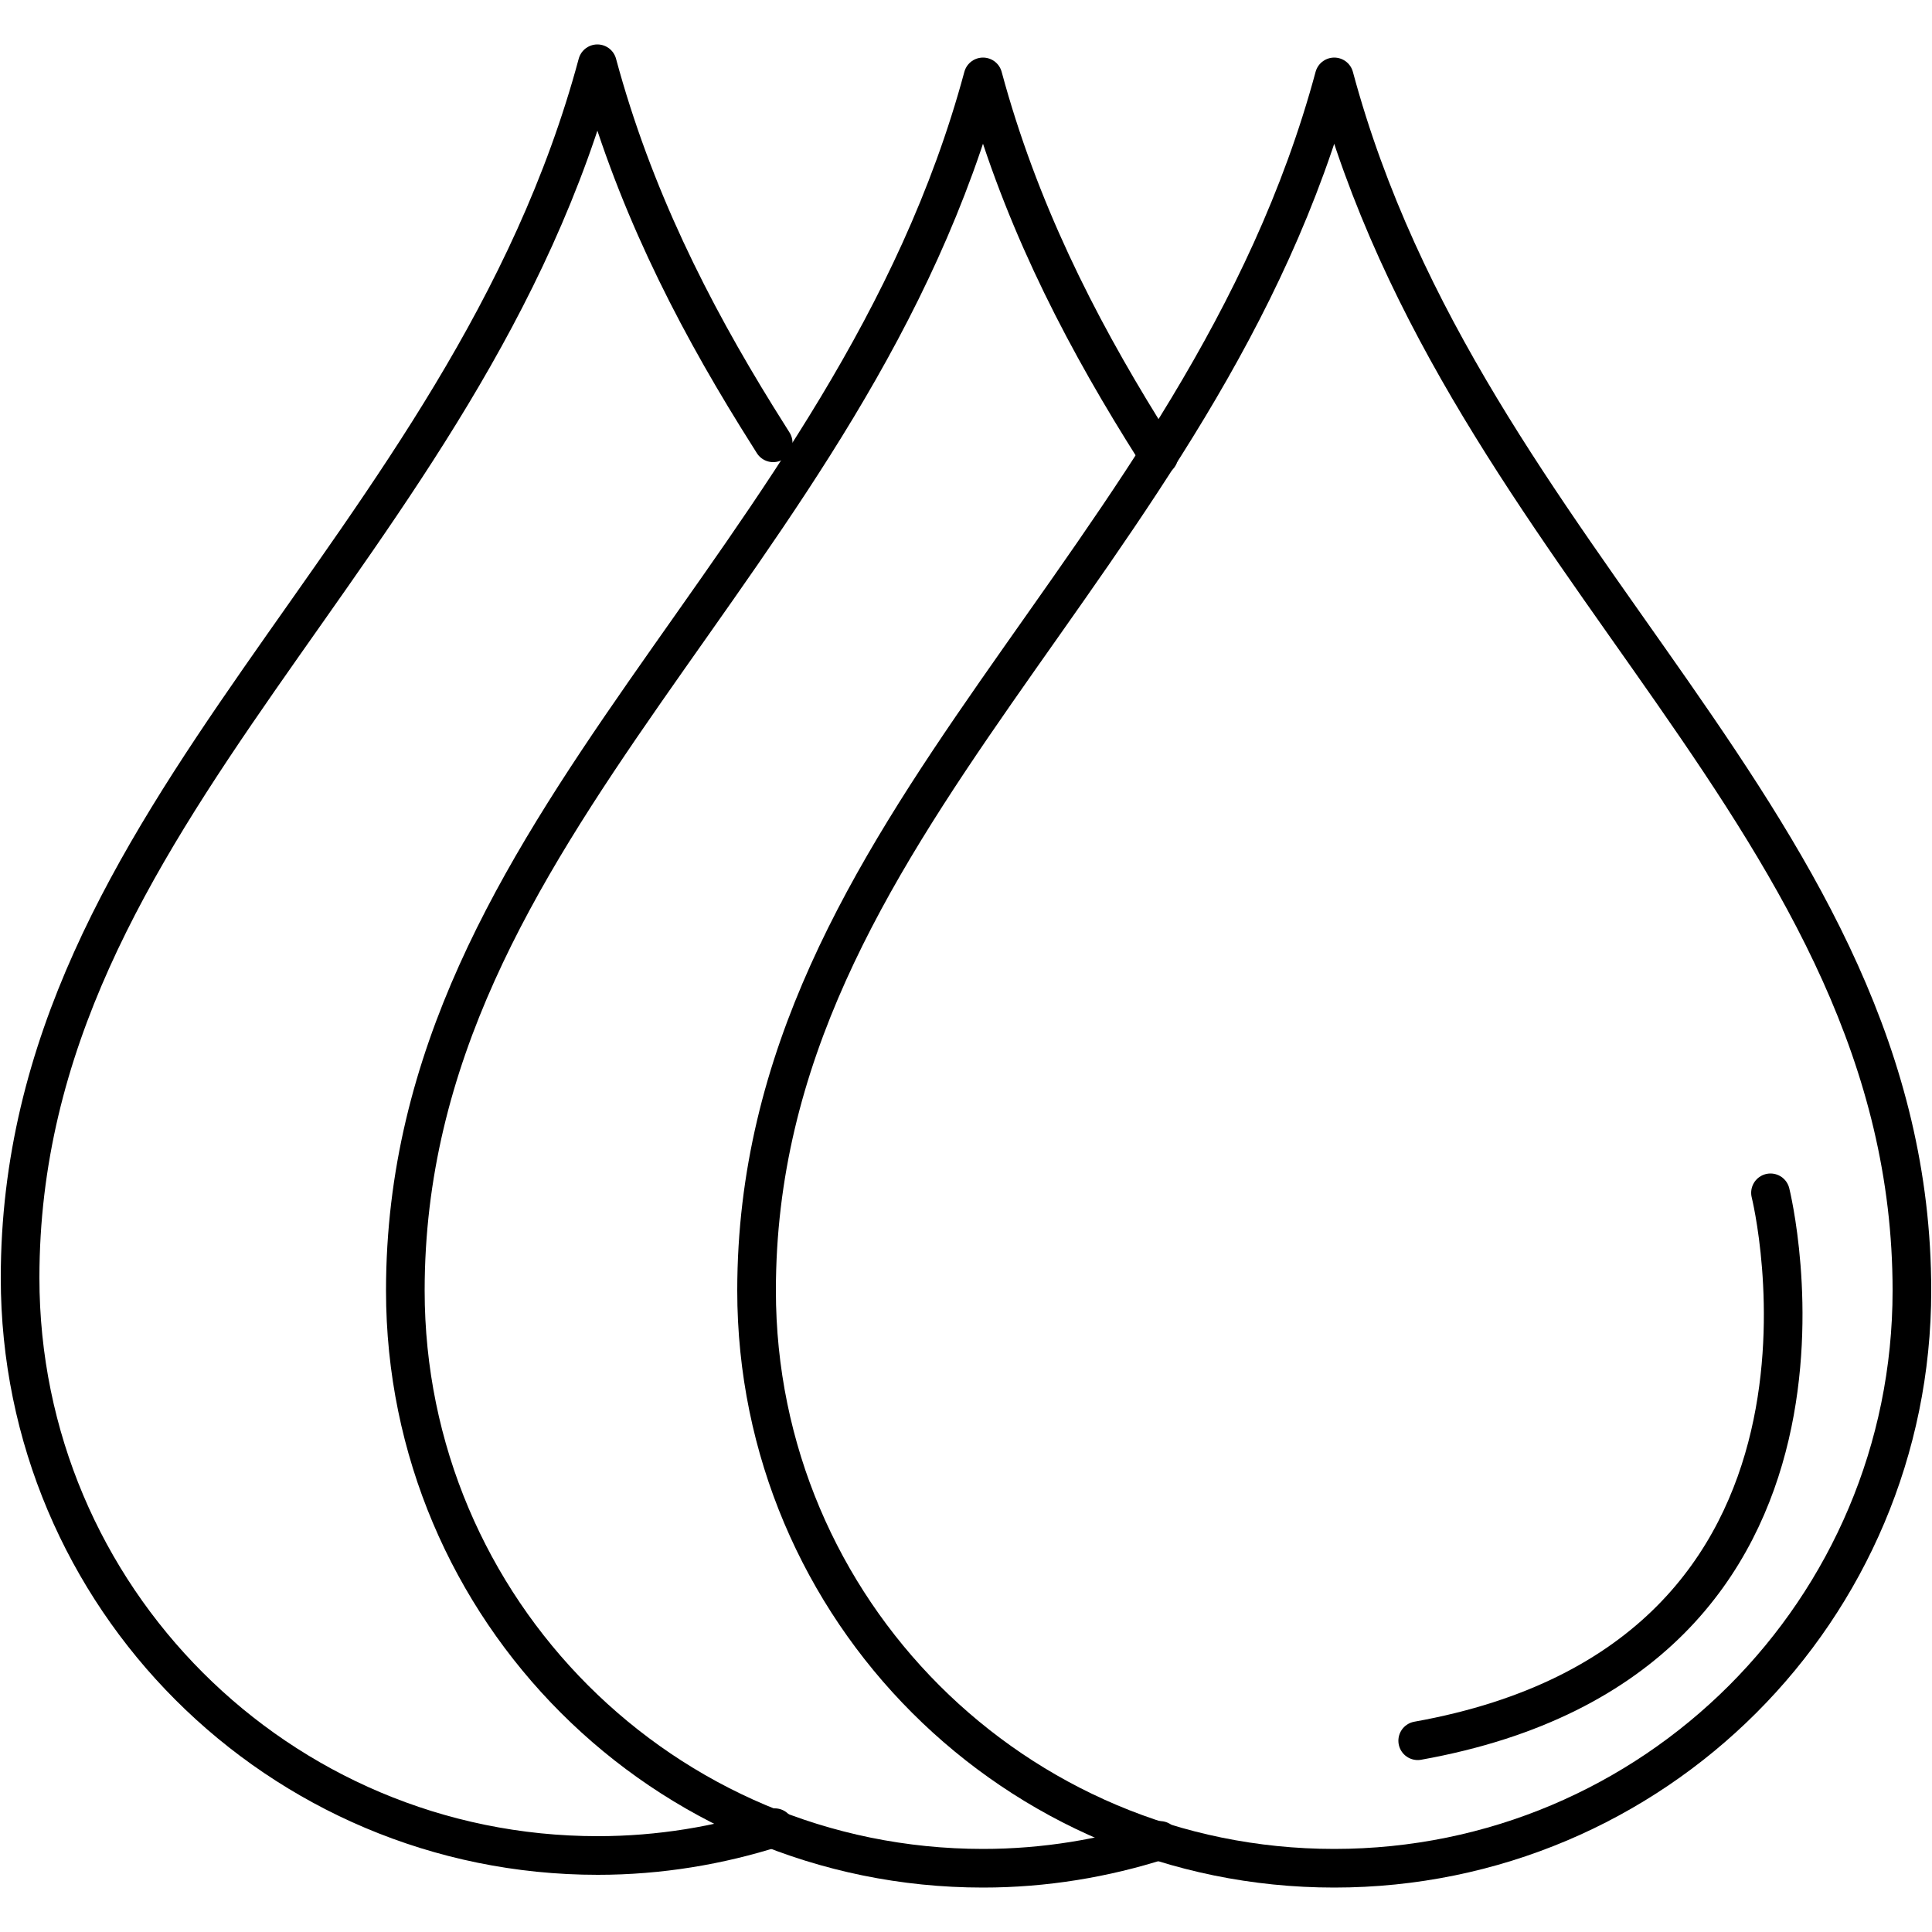
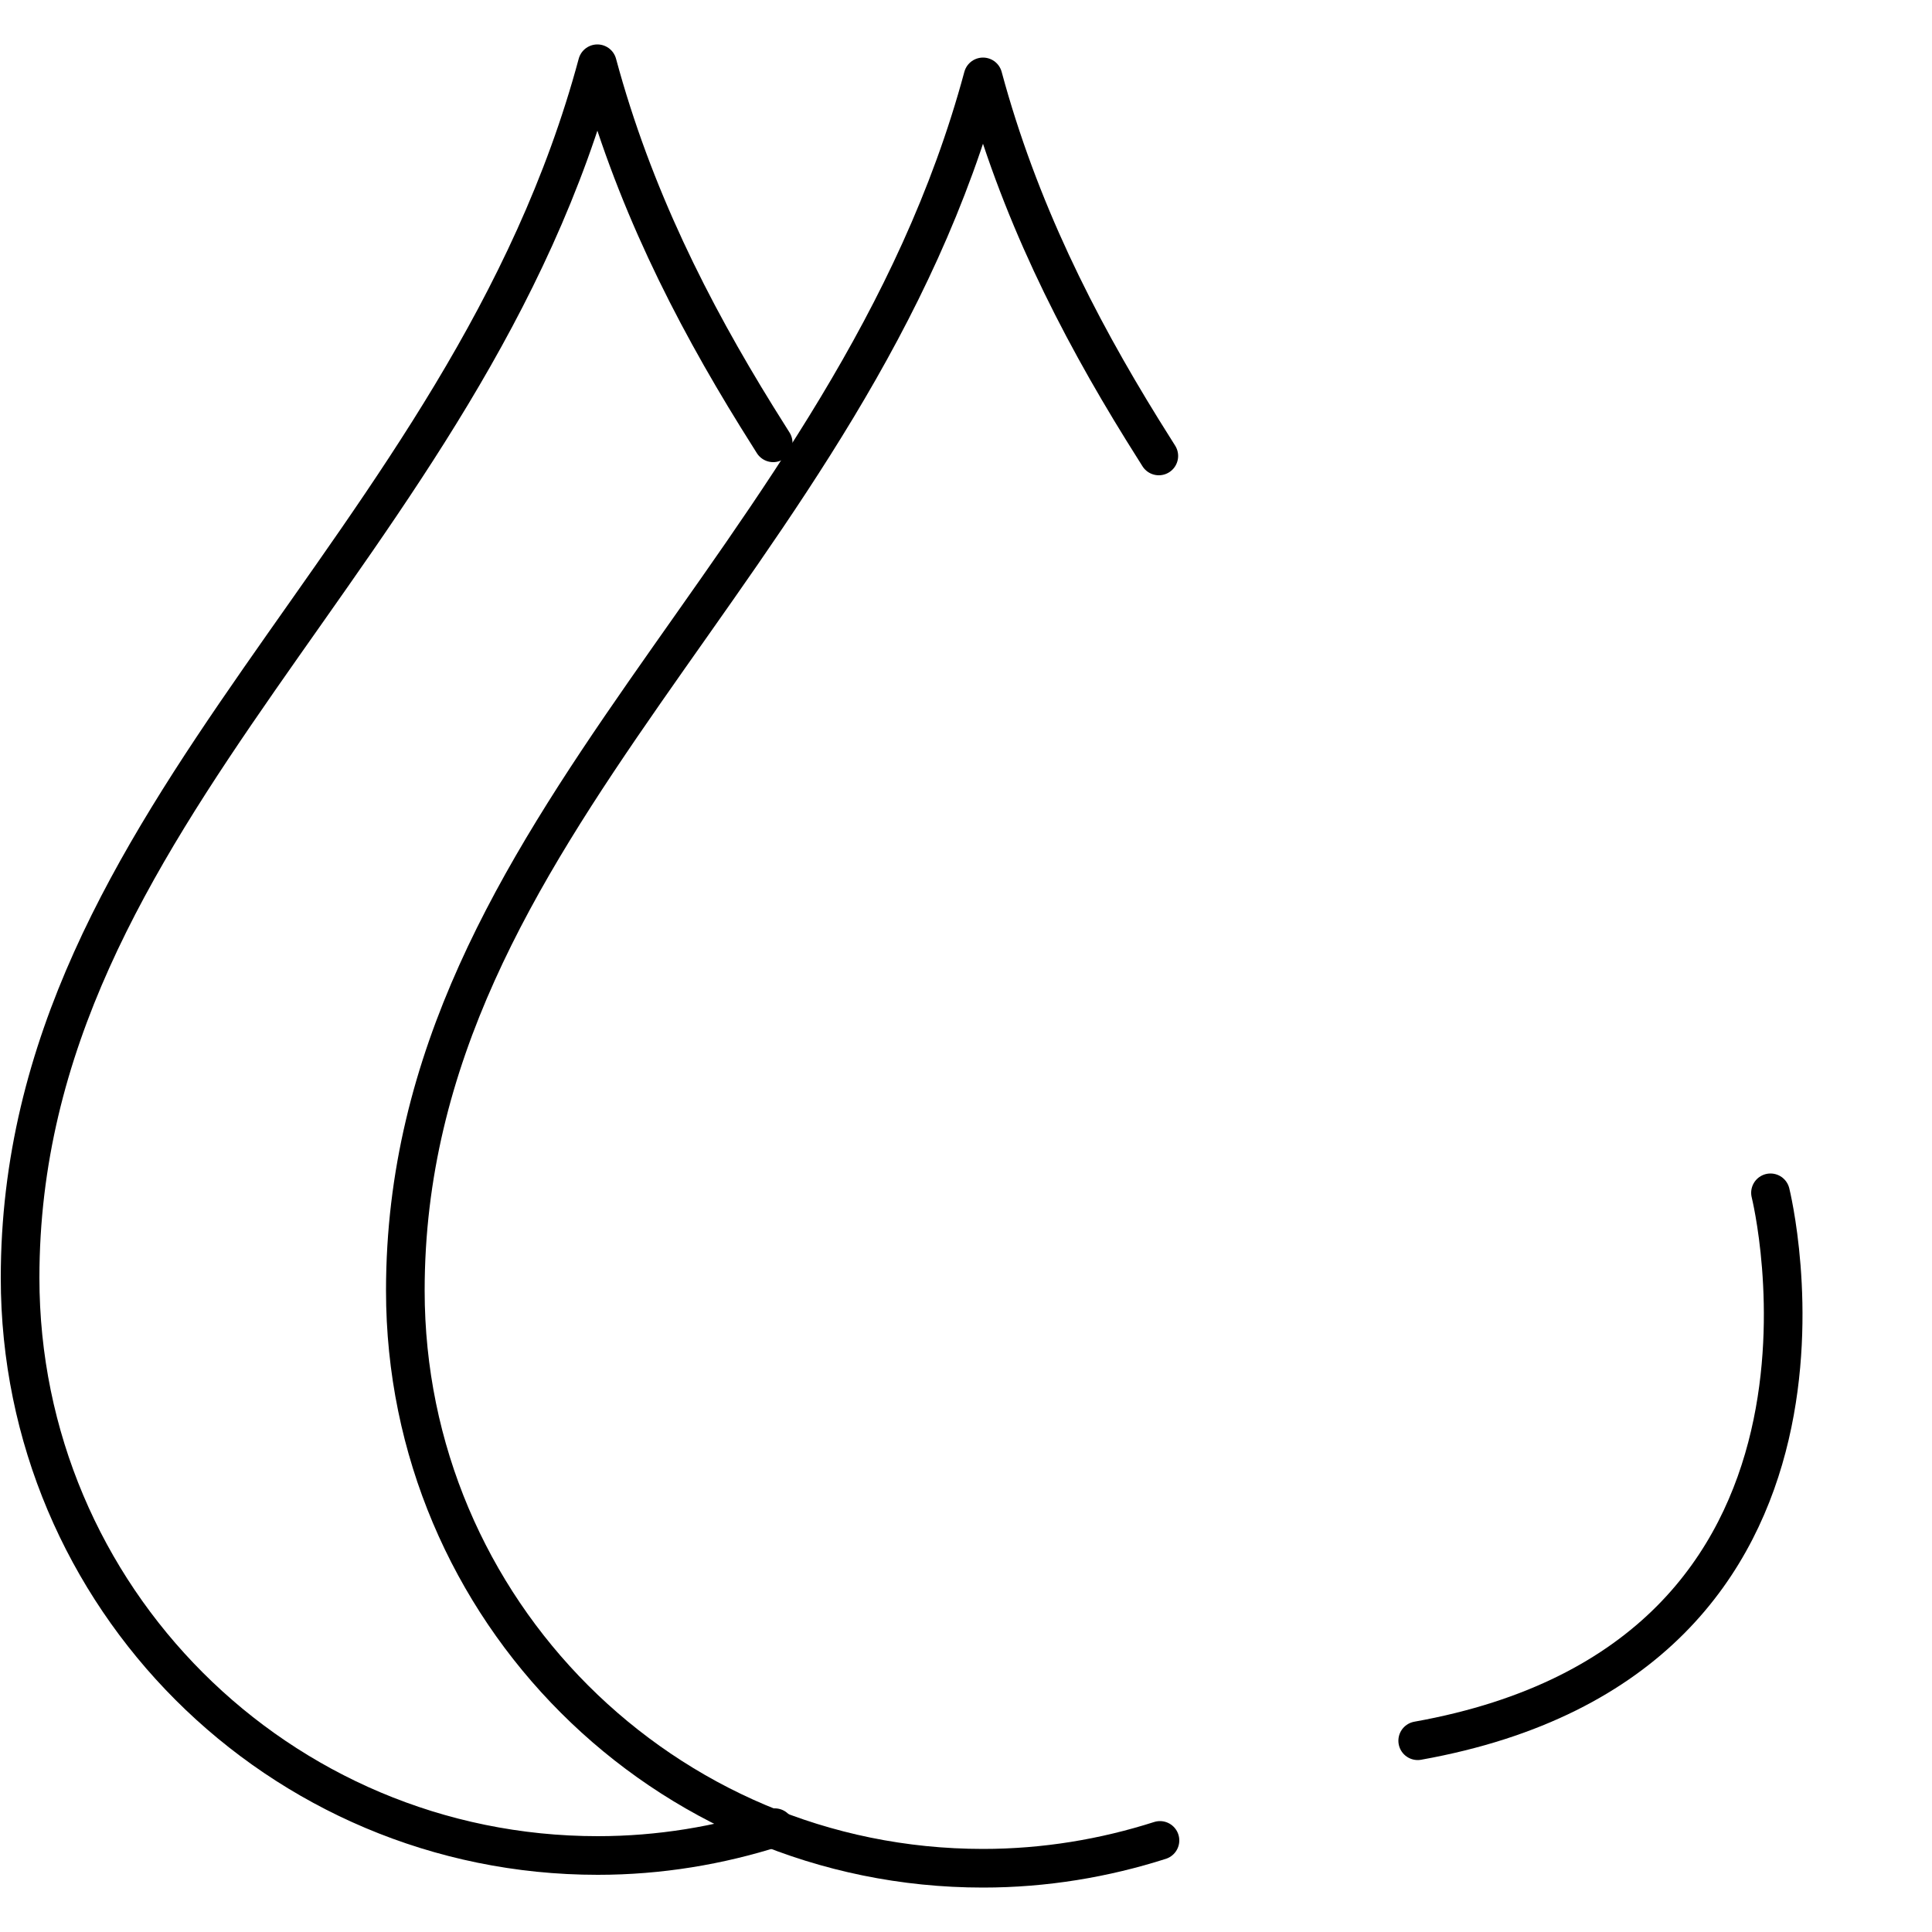
<svg xmlns="http://www.w3.org/2000/svg" id="Layer_1" viewBox="0 0 50 50">
  <defs>
    <style>.cls-1{stroke-linejoin:round;}.cls-1,.cls-2{fill:none;stroke:#000;stroke-linecap:round;}.cls-2{stroke-miterlimit:10;}</style>
  </defs>
  <g id="Squalane">
-     <path class="cls-1" d="m49.48,33.4c0,8.26-6.69,14.95-14.95,14.95s-14.95-6.69-14.95-14.95c0-12.09,11.53-18.73,14.95-31.41,3.41,12.68,14.95,19.32,14.95,31.41Z" />
    <path class="cls-1" d="m30.02,47.63c-1.44.46-2.98.72-4.58.72-8.26,0-14.95-6.69-14.95-14.95,0-12.09,11.53-18.73,14.95-31.41.92,3.41,2.42,6.38,4.13,9.14.14.22.28.45.42.67" />
    <path class="cls-1" d="m20.05,47.3c-1.44.46-2.98.72-4.58.72-8.26,0-14.95-6.69-14.95-14.95C.52,20.97,12.05,14.33,15.46,1.65c.92,3.41,2.42,6.38,4.13,9.14.14.22.28.45.42.67" />
    <path class="cls-2" d="m45.82,30.87s3,12.01-9.13,14.18" />
  </g>
</svg>